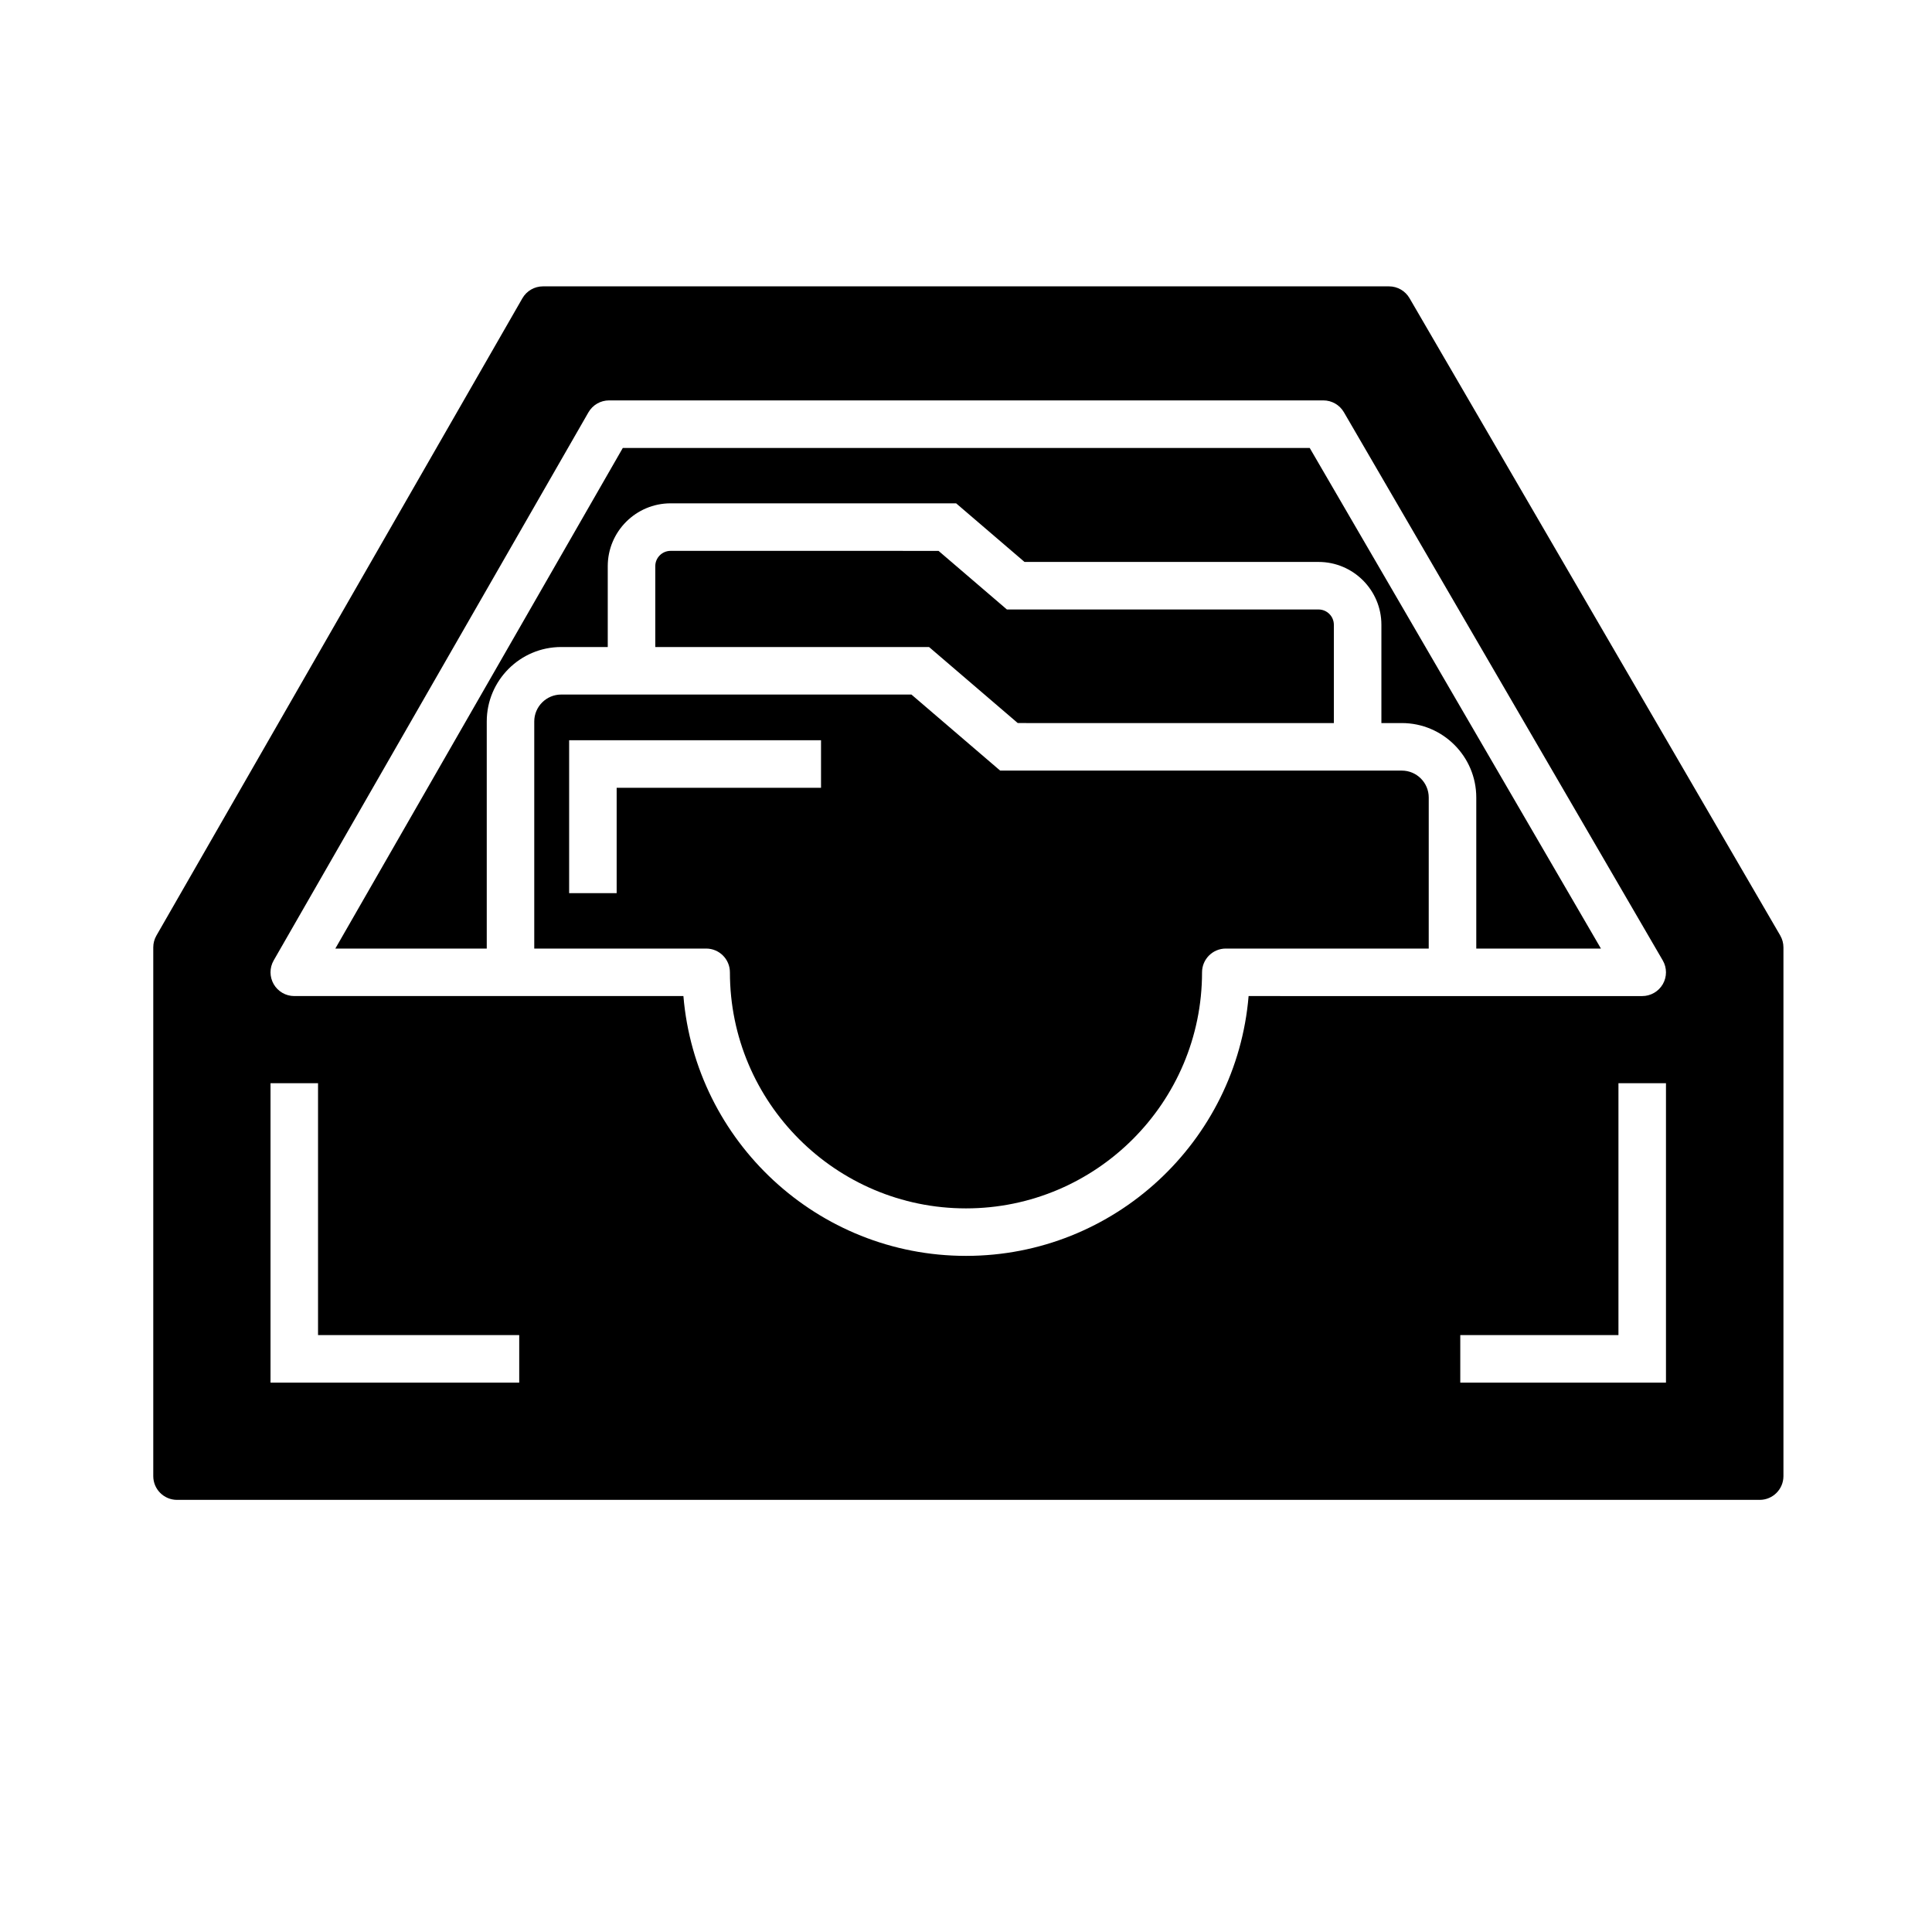
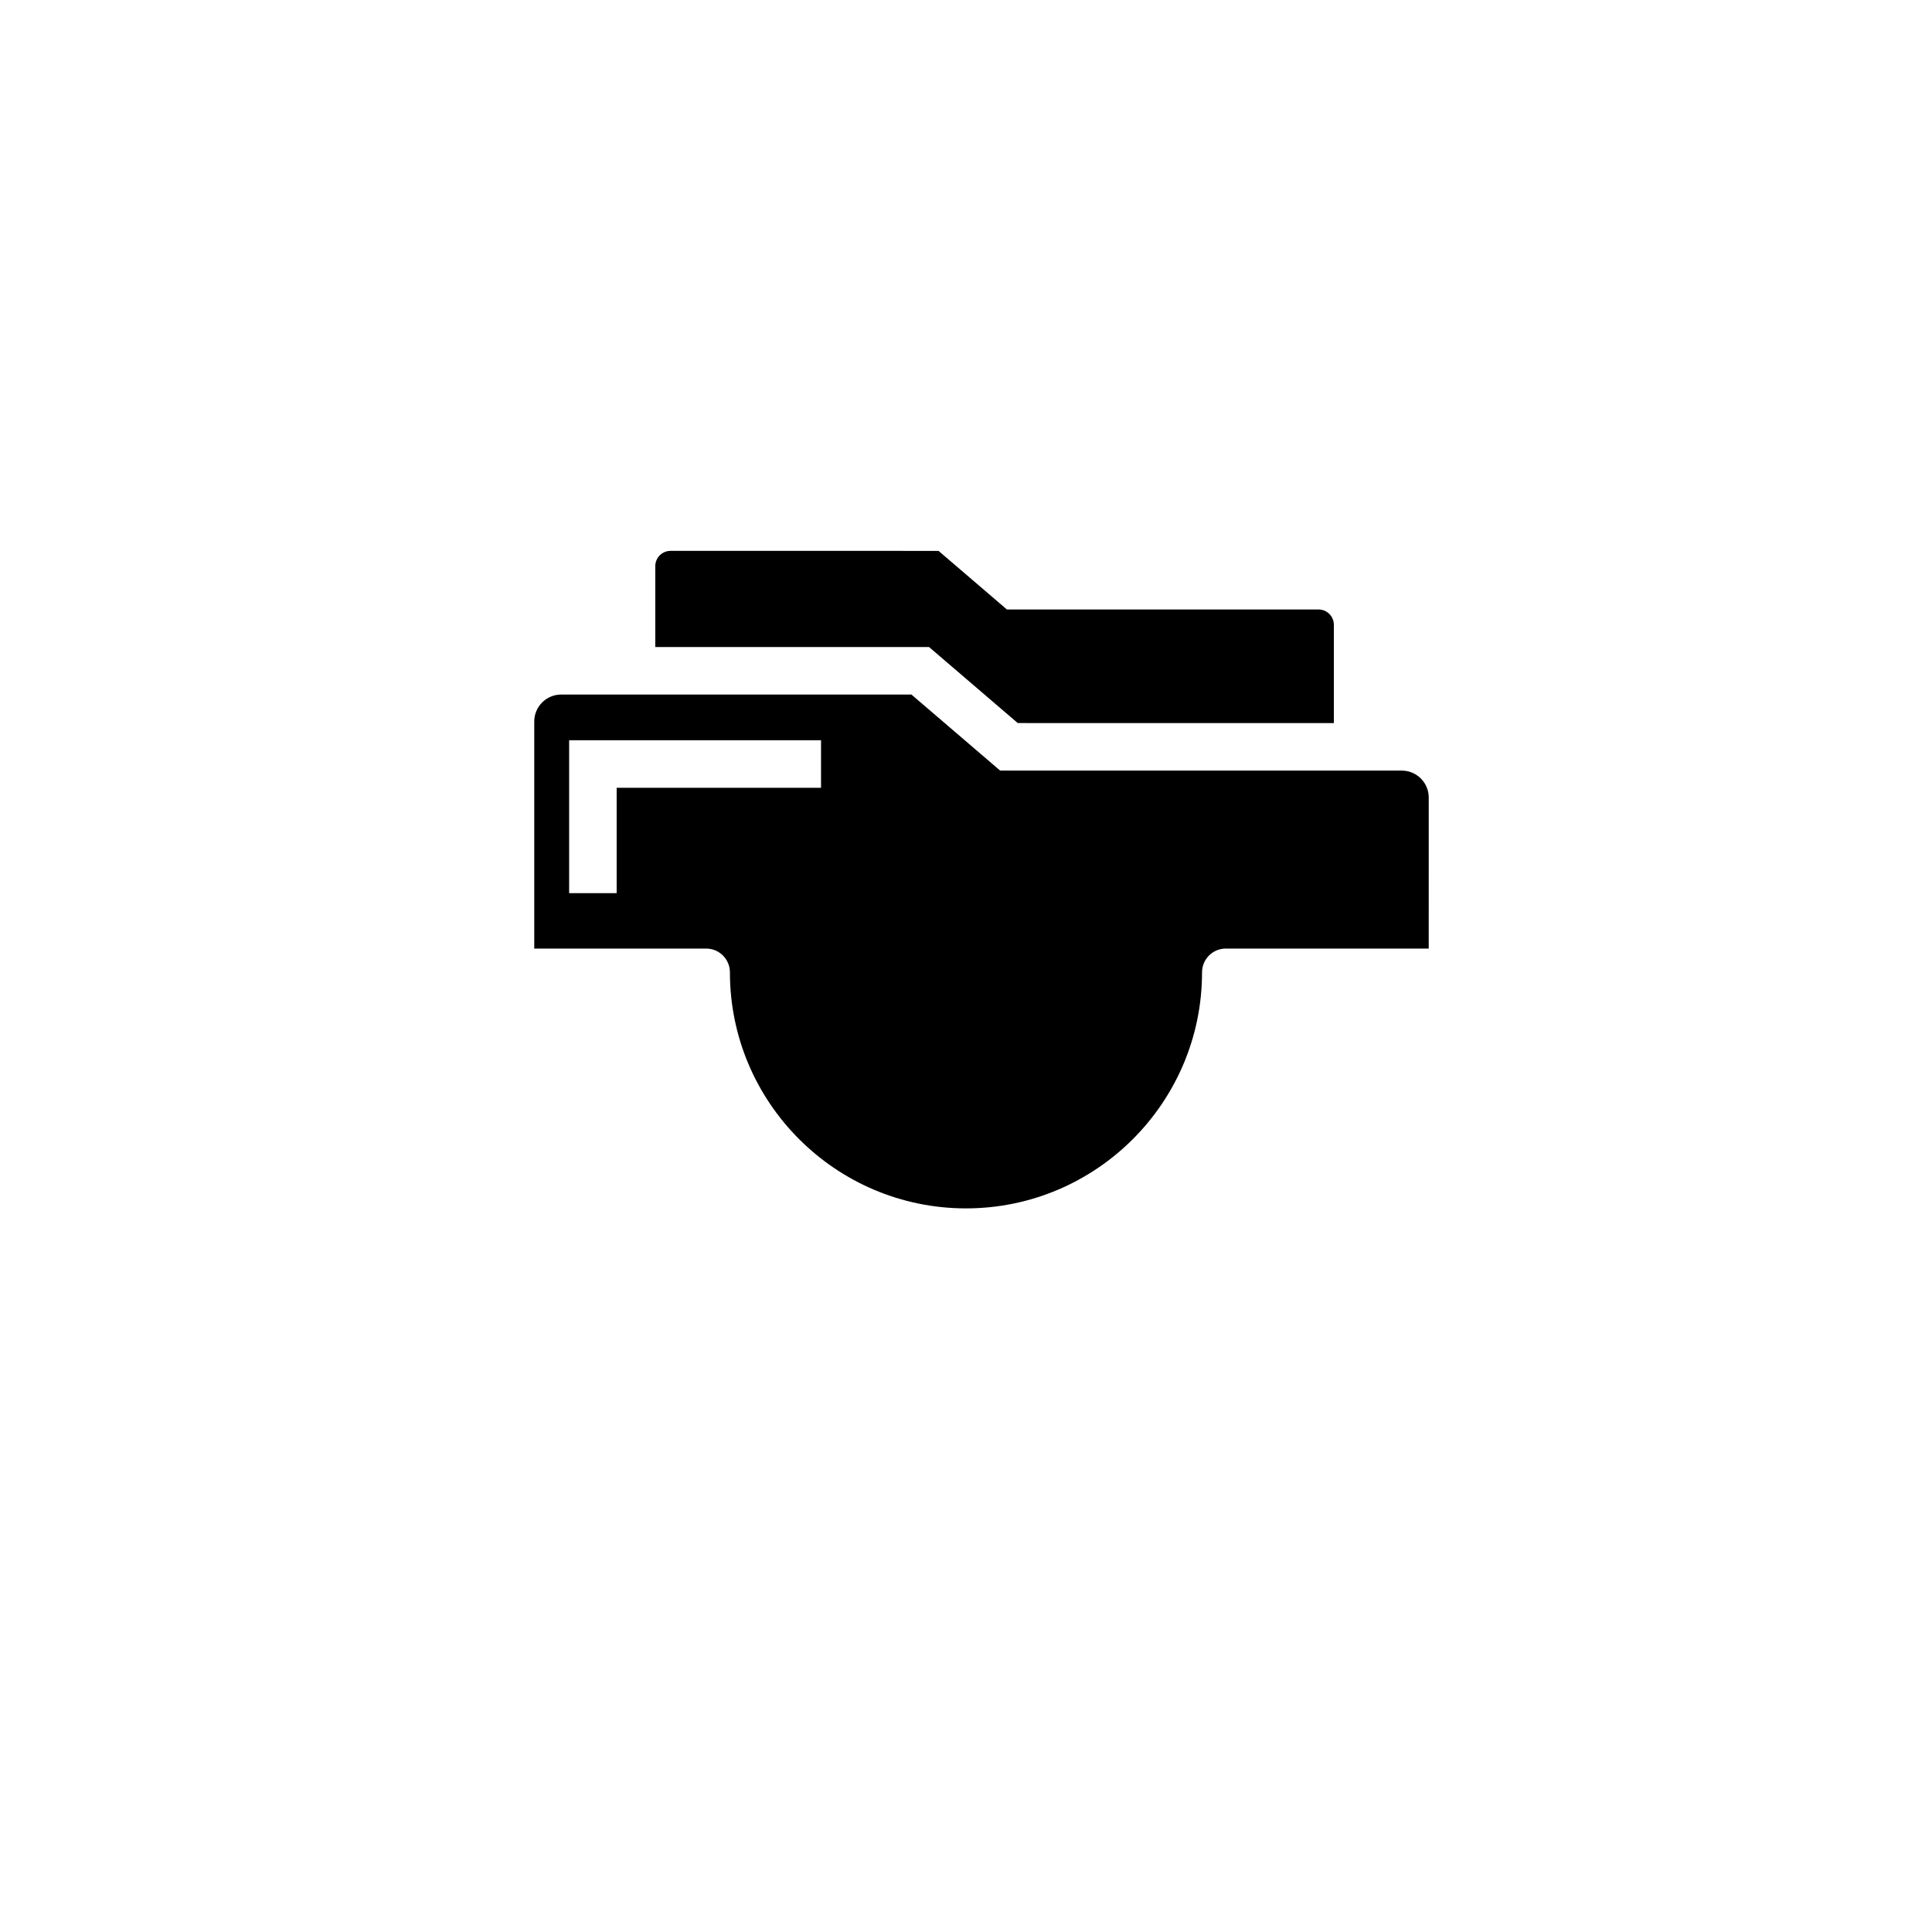
<svg xmlns="http://www.w3.org/2000/svg" fill="#000000" width="800px" height="800px" version="1.1" viewBox="144 144 512 512">
  <g>
    <path d="m522.63 355.35c0-3.934-3.199-7.133-7.133-7.133l-106.45-0.004-23.508-20.152h-92.816c-3.934 0-7.141 3.199-7.141 7.133v60.184h45.555c3.477 0 6.297 2.82 6.297 6.297 0 34.496 28.062 62.559 62.559 62.559s62.559-28.062 62.559-62.559c0-3.477 2.82-6.297 6.297-6.297h53.777zm-161.05-2.582h-54.16v27.922h-12.594v-40.516h66.754z" />
    <path d="m493.43 305.52h-82.59l-18.117-15.531-71.012-0.004c-2.238 0-4.055 1.82-4.055 4.055v21.426h72.547l23.512 20.152 83.77 0.004v-26.047c0-2.242-1.824-4.055-4.055-4.055z" />
-     <path d="m309.05 262.71-76.184 132.67h40.129v-60.184c0-10.879 8.852-19.73 19.734-19.73h12.332v-21.426c0-9.18 7.473-16.652 16.652-16.652h75.672l18.121 15.531h77.926c9.18 0 16.652 7.465 16.652 16.652v26.047h5.414c10.879 0 19.73 8.852 19.73 19.73v40.031h33.035l-77.176-132.67z" />
-     <path d="m615.78 391.91-98.242-168.89c-1.129-1.941-3.199-3.133-5.441-3.133h-224.2c-2.258 0-4.336 1.203-5.461 3.16l-96.984 168.89c-0.551 0.953-0.836 2.035-0.836 3.137v140.11c0 3.477 2.82 6.297 6.297 6.297h419.42c3.477 0 6.297-2.82 6.297-6.297v-140.11c0-1.109-0.297-2.203-0.855-3.164zm-334.18 118.5h-65.91v-79.352h12.594v66.754l53.316 0.004zm303.9 0h-54.512v-12.594h41.918v-66.754h12.594zm-0.836-105.6c-1.129 1.953-3.211 3.16-5.461 3.16l-104.31-0.004c-3.203 38.508-35.57 68.855-74.891 68.855-39.324 0-71.688-30.348-74.891-68.855h-103.12c-2.246 0-4.324-1.195-5.453-3.144-1.125-1.945-1.129-4.344-0.012-6.293l83.418-145.26c1.125-1.953 3.203-3.16 5.461-3.16h189.3c2.242 0 4.312 1.195 5.441 3.133l84.496 145.27c1.141 1.945 1.145 4.348 0.02 6.305z" />
  </g>
</svg>